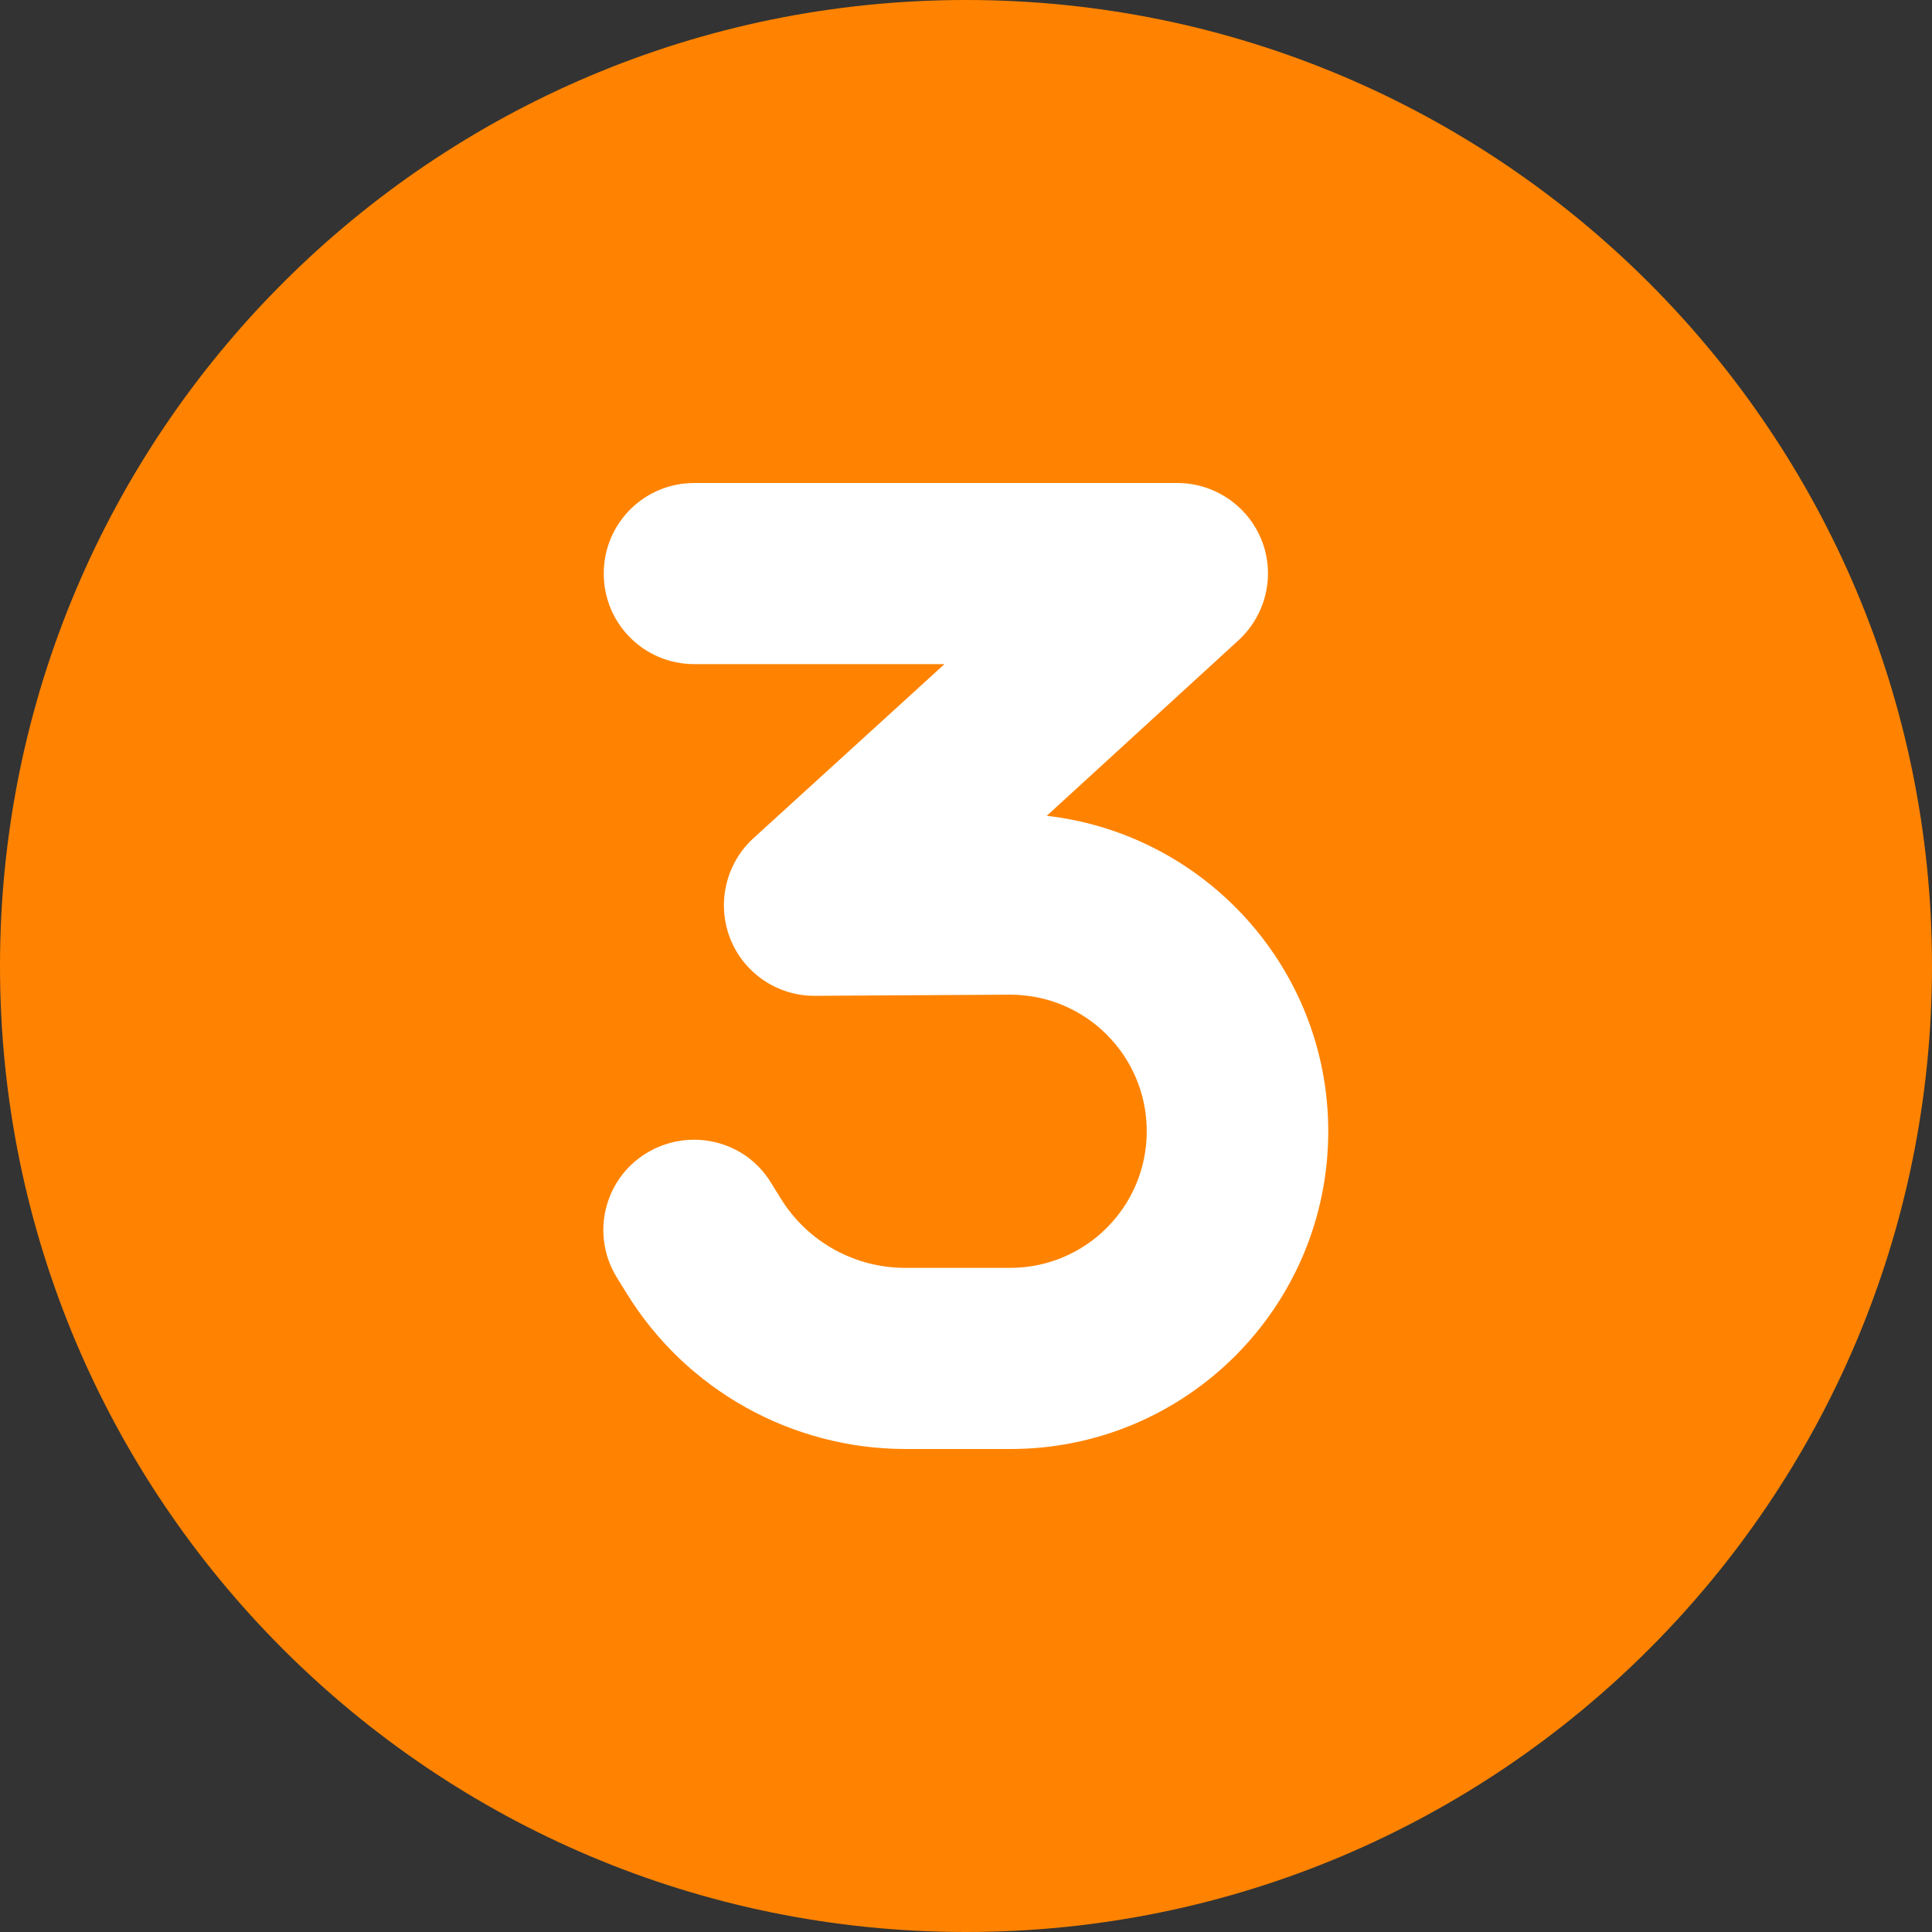
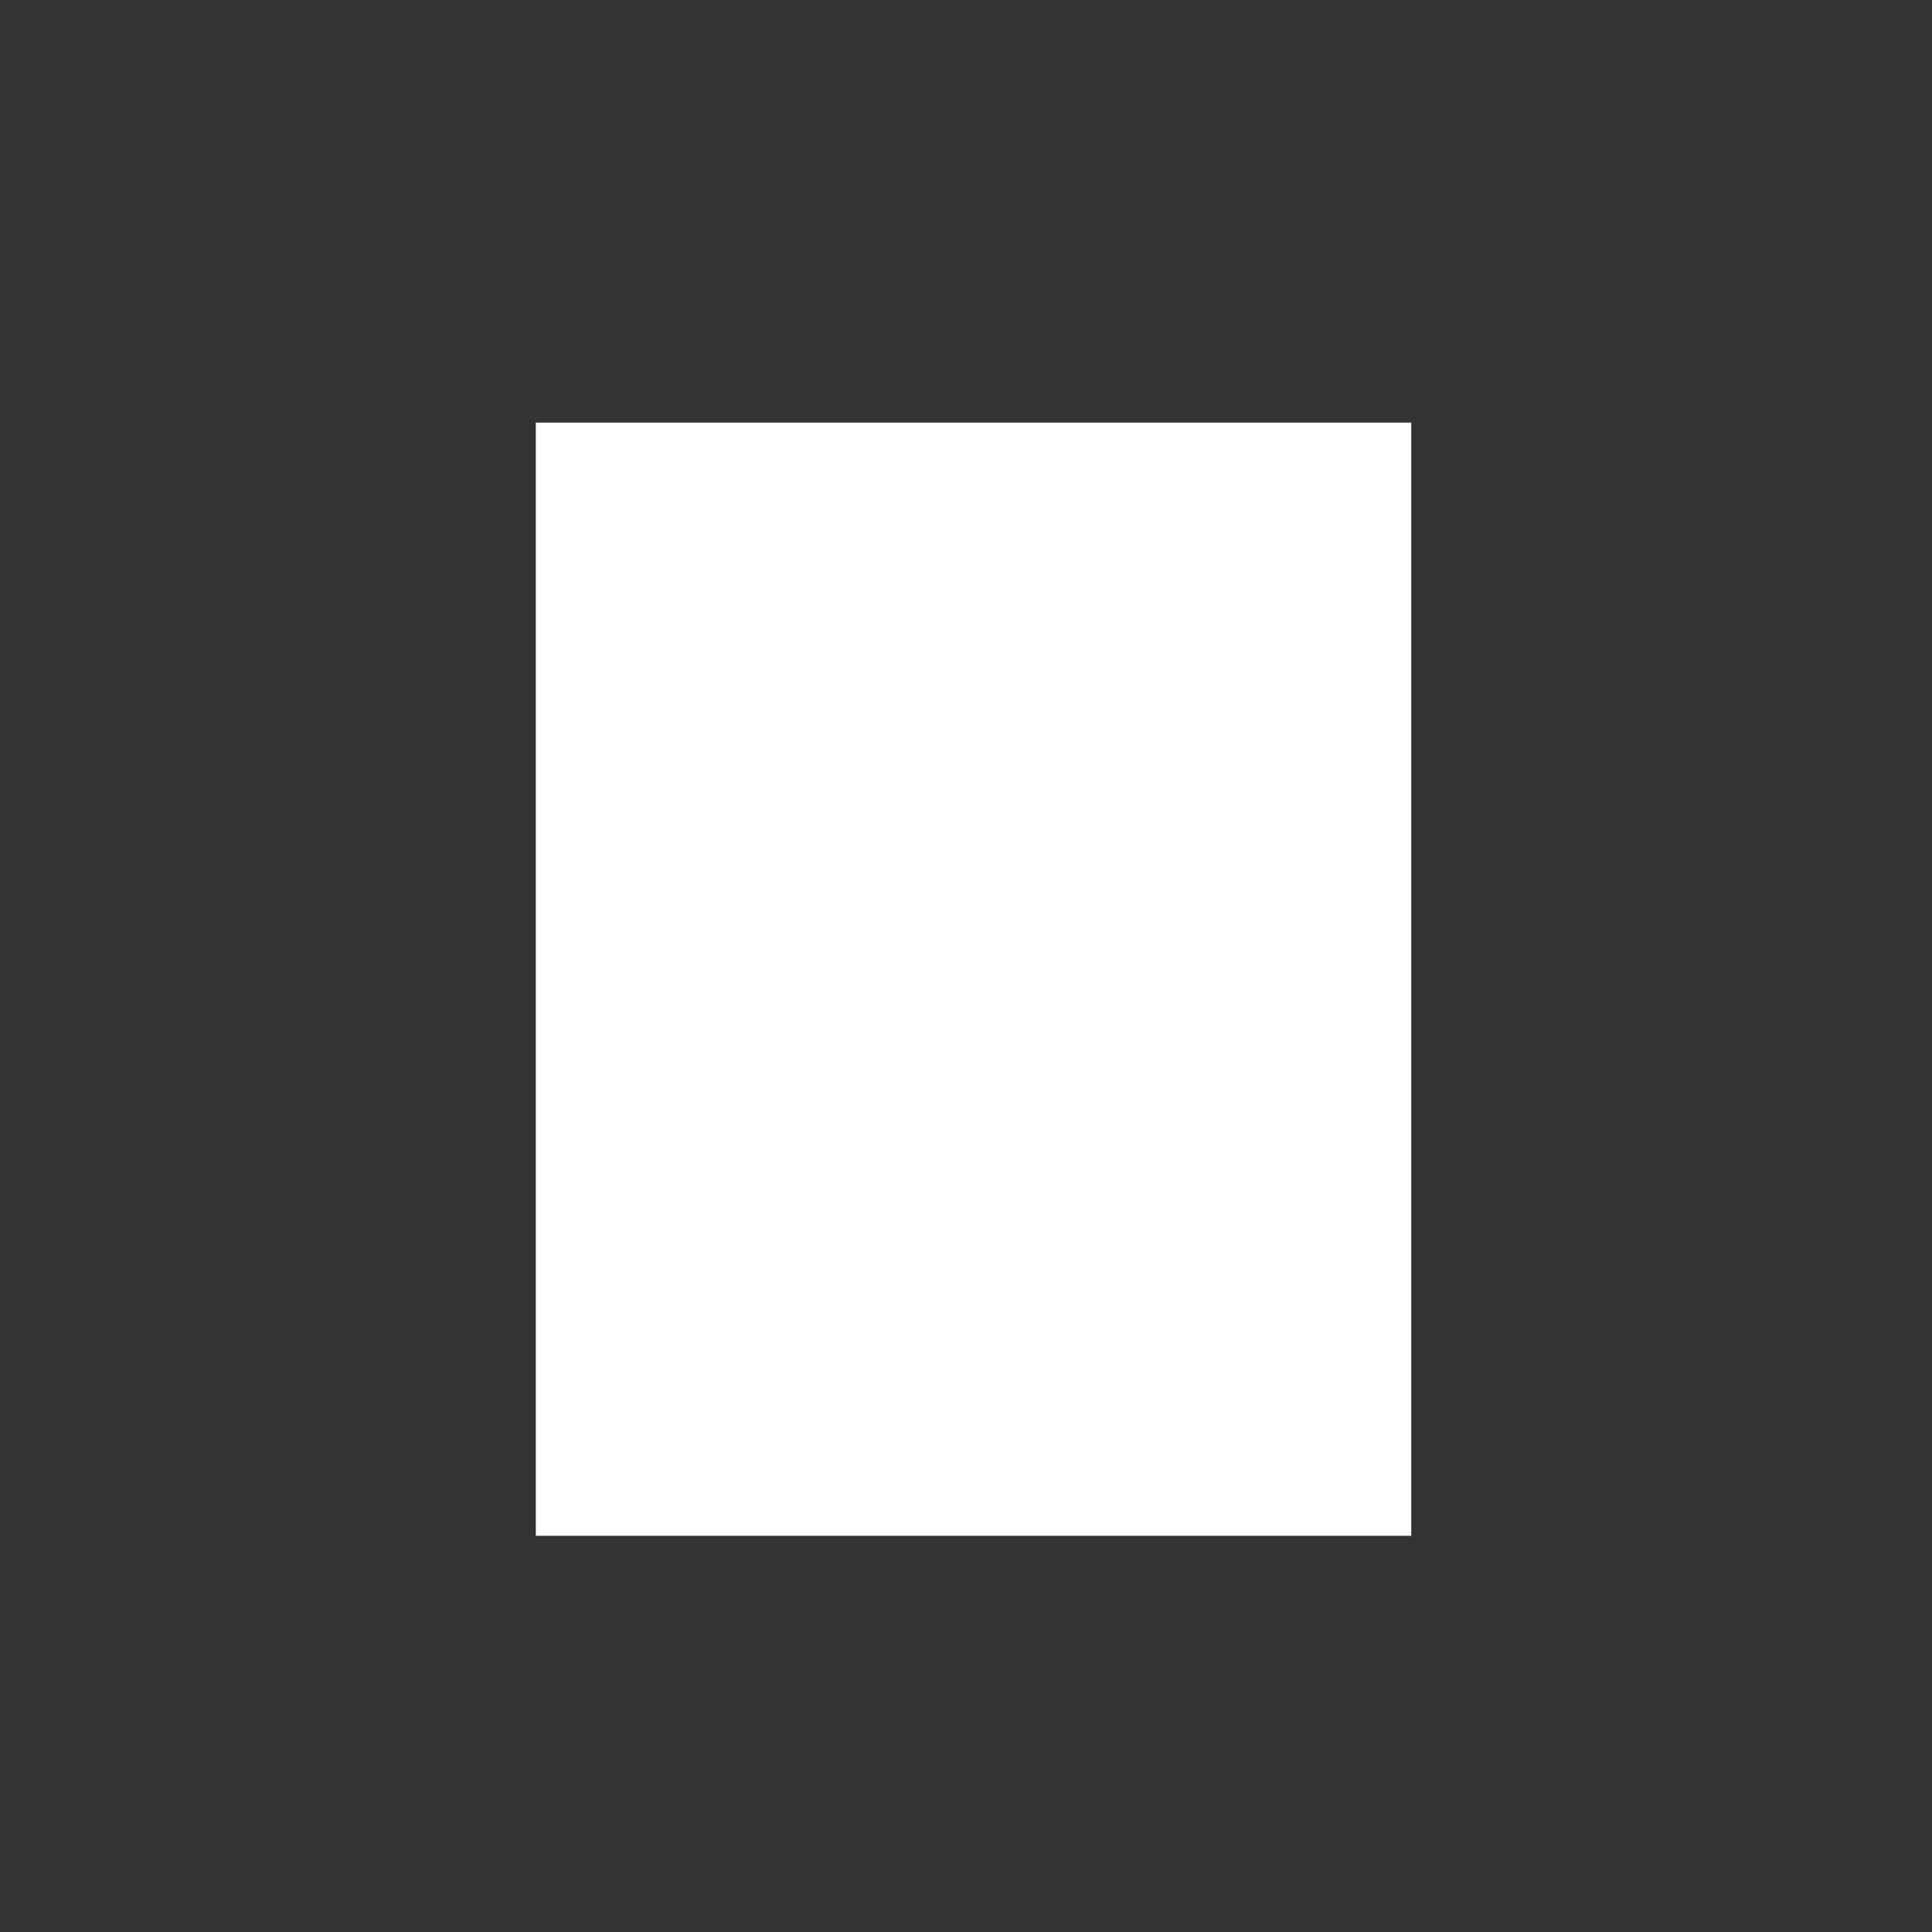
<svg xmlns="http://www.w3.org/2000/svg" version="1.1" id="Lag_1" x="0px" y="0px" viewBox="0 0 512 512" style="enable-background:new 0 0 512 512;" xml:space="preserve">
  <rect x="0" y="0" width="512" height="512" fill="#333333" stroke="none" />
  <style type="text/css">
	.st0{fill:#FFFFFF;}
	.st1{fill:#FF8300;}
</style>
  <rect x="142" y="112" class="st0" width="232" height="295" />
-   <path class="st1" d="M256,512c141.4,0,256-114.6,256-256S397.4,0,256,0S0,114.6,0,256S114.6,512,256,512z M184,128h128  c9.9,0,18.8,6.1,22.4,15.3s1.1,19.7-6.2,26.4l-50.8,46.5c41.9,4.8,74.6,40.4,74.6,83.6c0,46.5-37.7,84.2-84.2,84.2H240  c-30.1,0-58.1-15.6-73.9-41.2l-2.6-4.2c-7-11.3-3.5-26.1,7.8-33s26.1-3.5,33,7.8l2.6,4.2c7.1,11.5,19.6,18.4,33,18.4h27.8  c20,0,36.2-16.2,36.2-36.2c0-20.1-16.3-36.3-36.4-36.2l-51.5,0.3c-9.9,0.1-18.9-6-22.5-15.2s-1.2-19.8,6.1-26.5l50.7-46.2H184  c-13.3,0-24-10.7-24-24S170.7,128,184,128z" />
</svg>